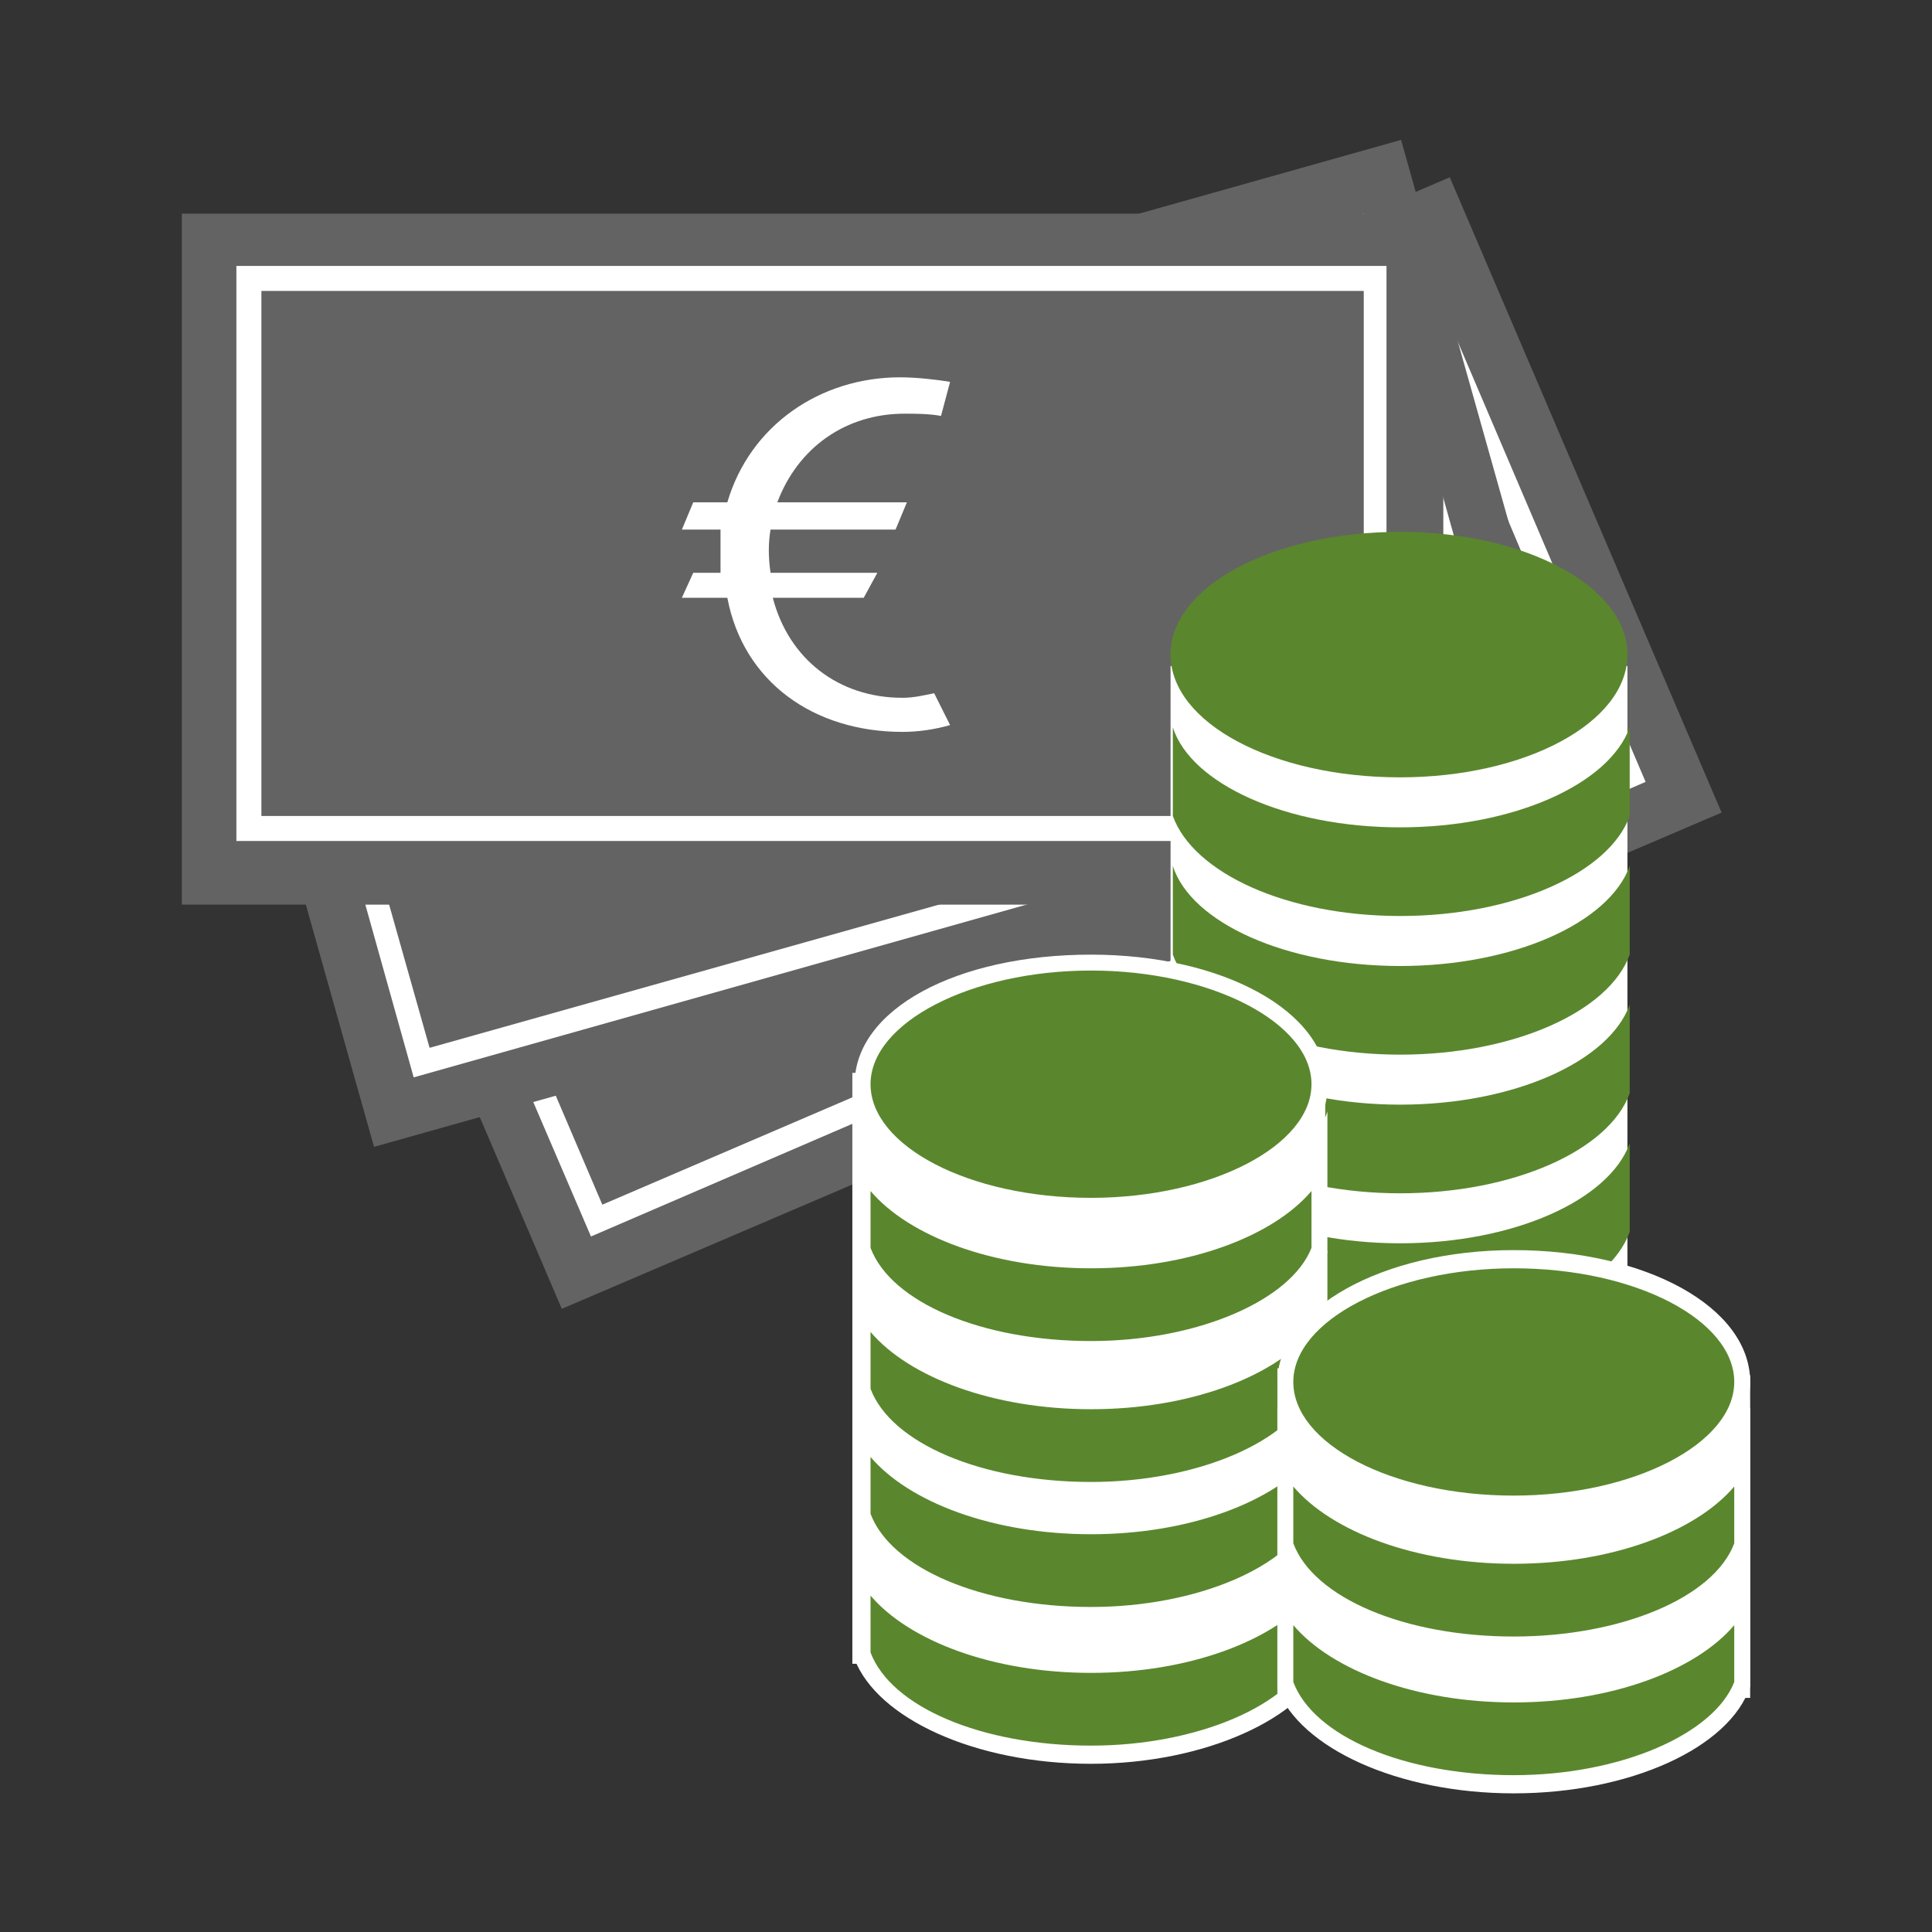
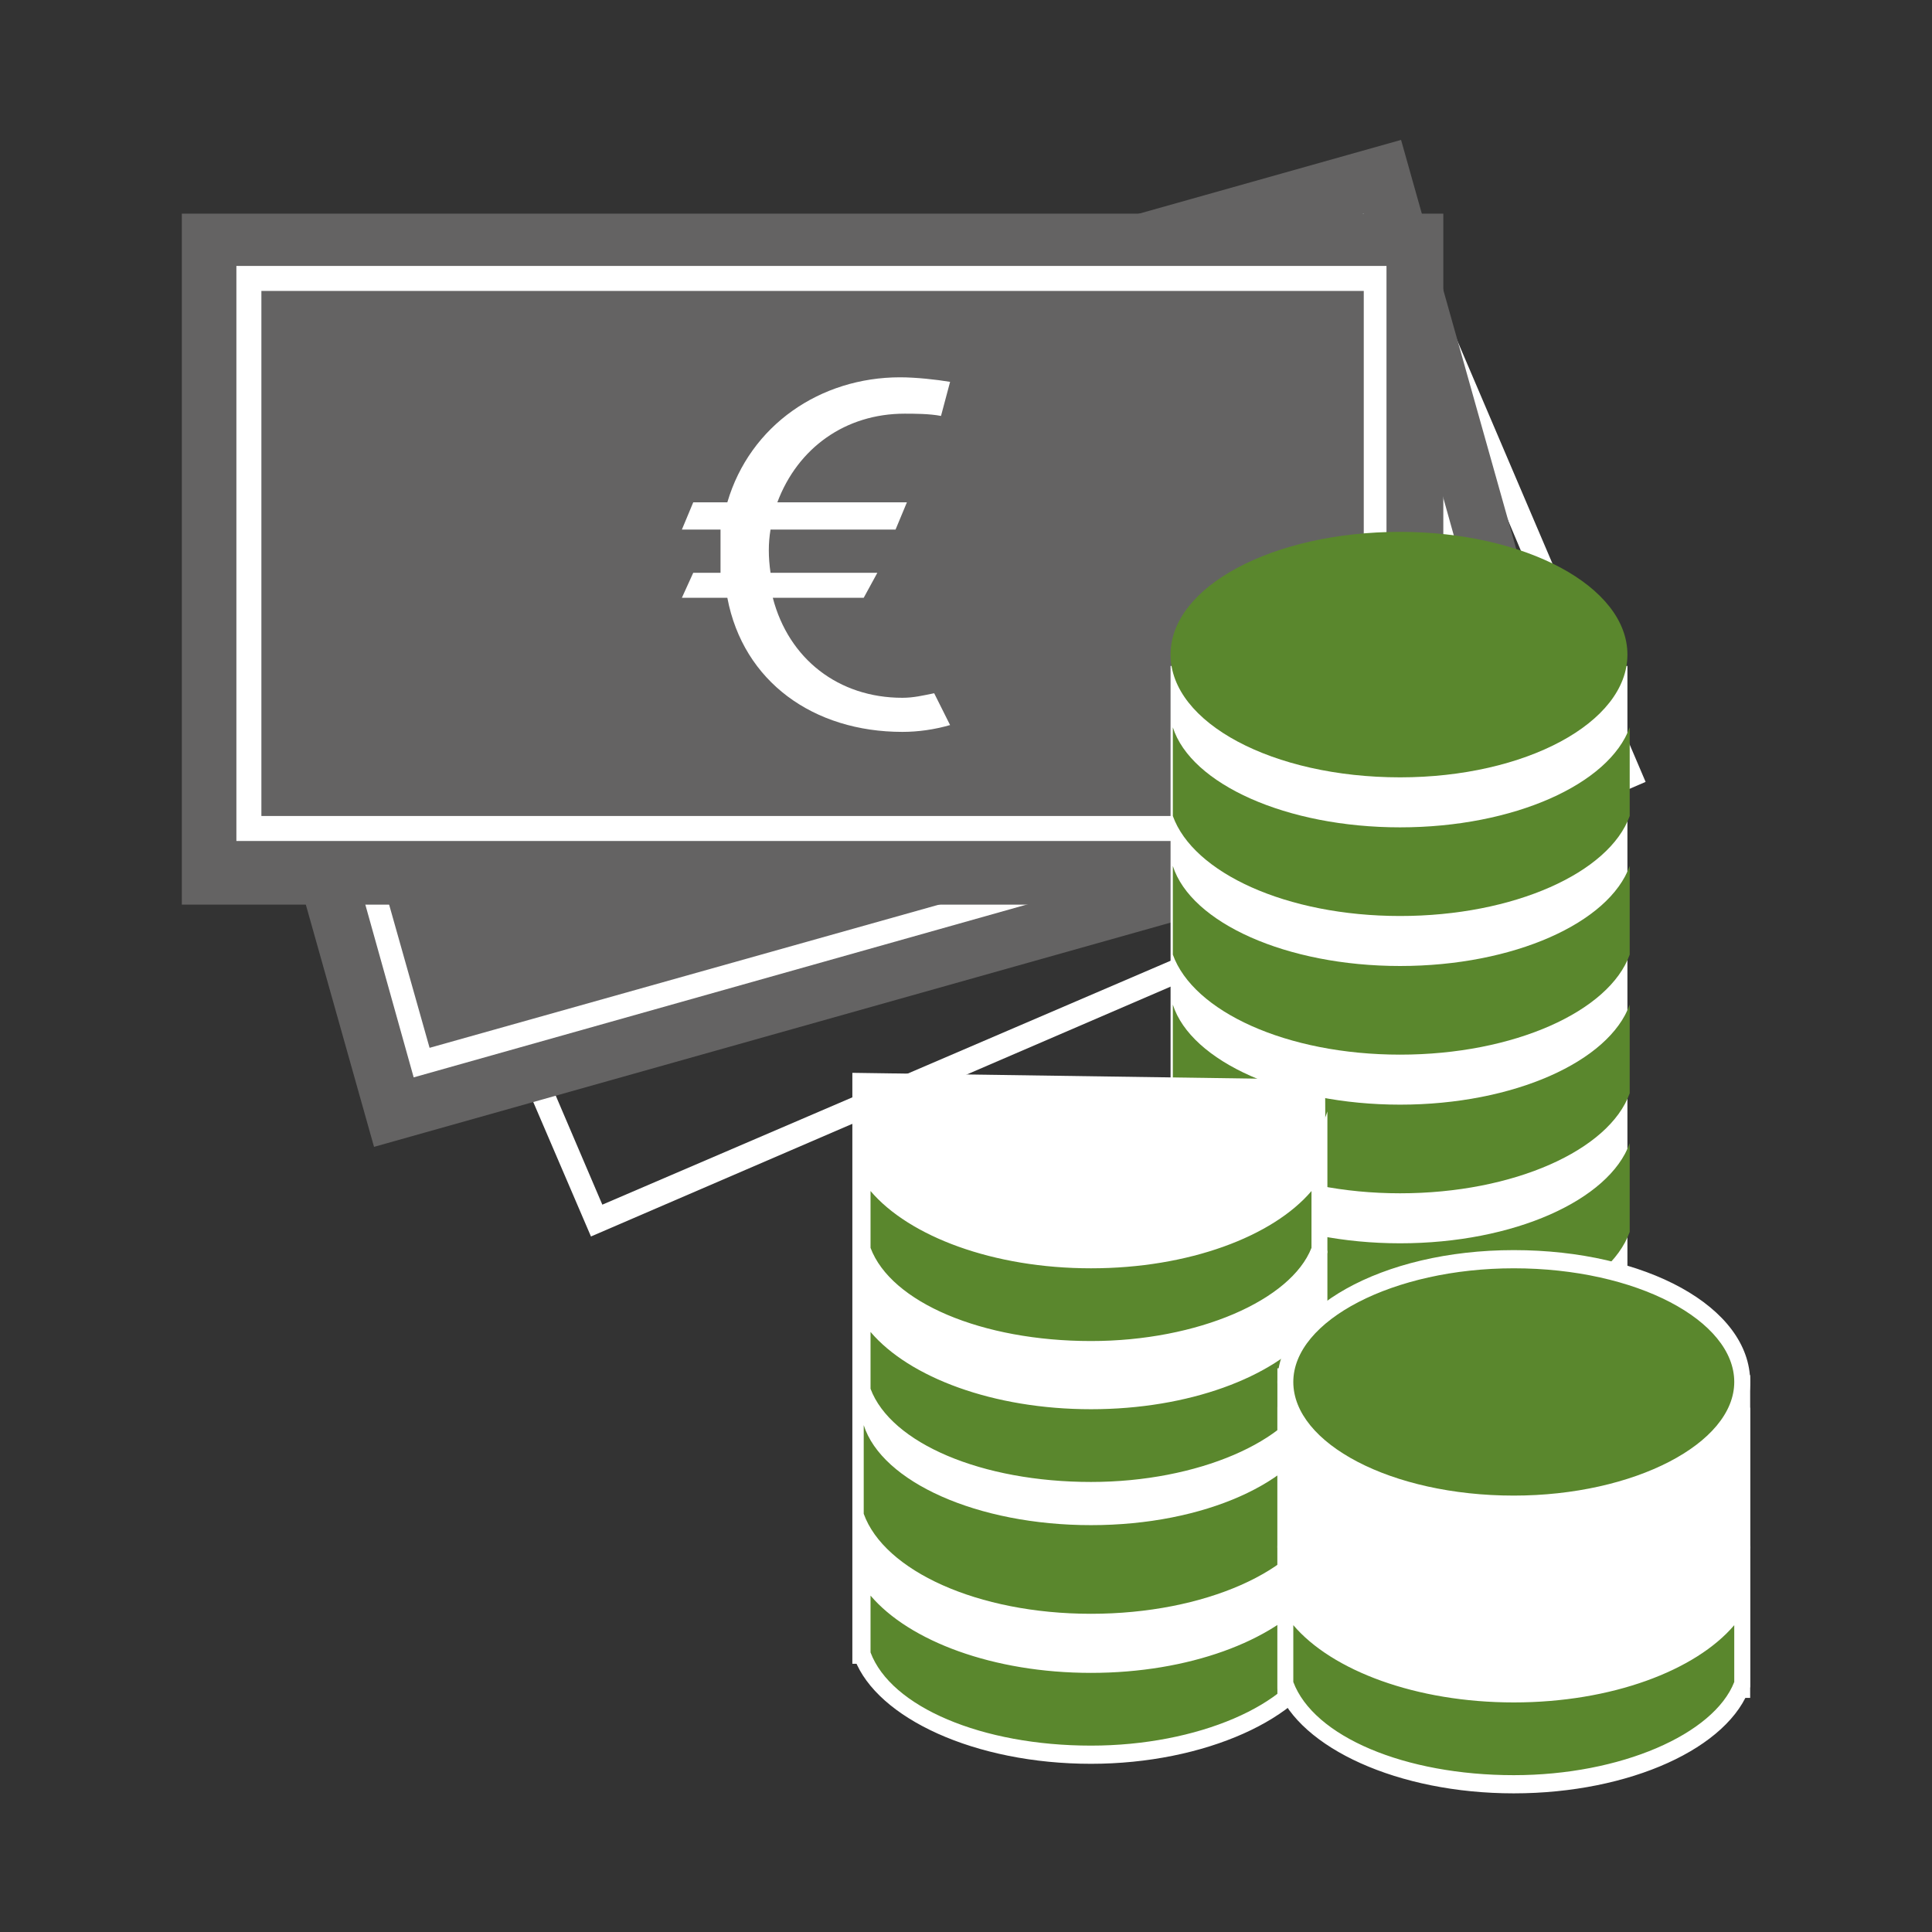
<svg xmlns="http://www.w3.org/2000/svg" xml:space="preserve" id="Ebene_1" x="0" y="0" style="enable-background:new 0 0 85 85" version="1.1" viewBox="0 0 85 85">
  <rect x="0" y="0" width="85" height="85" fill="#333333" stroke="none" />
  <style>.st0{fill:#646363}.st1{fill:#fff}.st2{fill:#5a872d}</style>
-   <path d="M12.758 29.634 63.784 7.8l11.96 27.95-51.027 21.833z" class="st0" />
  <path d="M26 54.4 16 31.1l46.5-19.9 9.9 23.2-46.4 20zm-8.6-22.7L26.5 53 71 33.9l-9-21.3-44.6 19.1z" class="st1" />
  <path d="m8.217 21.195 53.424-15.04 8.239 29.262-53.424 15.04z" class="st0" />
  <path d="m18.2 47.4-6.8-24.3L60 9.4l6.8 24.3-48.6 13.7zm-5.6-23.6 6.3 22.3L65.5 33l-6.3-22.3-46.6 13.1z" class="st1" />
  <path d="M8 9.4h55.5v30.4H8z" class="st0" />
  <path d="M61.1 37H10.4V11.7H61V37zm-49.6-1.1H60V12.8H11.5v23.1z" class="st1" />
  <path d="M41.4 18.3c-.5-.1-1.2-.1-1.6-.1-2.6 0-4.7 1.5-5.6 3.9h5.7l-.5 1.2h-5.5c-.1.6-.1 1.2 0 1.9h4.7l-.6 1.1h-4c.7 2.7 2.9 4.4 5.7 4.4.5 0 .9-.1 1.4-.2l.7 1.4c-.7.2-1.4.3-2.1.3-3.9 0-7-2.2-7.7-5.9h-2l.5-1.1h1.2v-1.9H30l.5-1.2H32c1-3.4 4.1-5.5 7.6-5.5.7 0 1.6.1 2.2.2l-.4 1.5zm10.1 11v34.6l4.2 3.9 11.4-.5 4.5-2.7V29.3z" class="st1" />
  <path d="M61.6 36.4c-5 0-9.2-1.9-10-4.4v3.9c.9 2.5 5 4.4 10 4.4s9.2-1.9 10.1-4.4V32c-.9 2.5-5.1 4.4-10.1 4.4" class="st2" />
  <path d="M61.6 42.5c-5 0-9.2-1.9-10-4.4V42c.9 2.5 5 4.4 10 4.4s9.2-1.9 10.1-4.4v-3.9c-.9 2.5-5.1 4.4-10.1 4.4m0-19.1c-5.6 0-10.1 2.4-10.1 5.4 0 3 4.5 5.4 10.1 5.4 5.5 0 10-2.4 10-5.4 0-3-4.5-5.4-10-5.4" class="st2" />
  <path d="M61.6 48.6c-5 0-9.2-1.9-10-4.4v3.9c.9 2.5 5 4.4 10 4.4s9.2-1.9 10.1-4.4v-3.9c-.9 2.5-5.1 4.4-10.1 4.4m0 6.1c-5 0-9.2-1.9-10-4.4v3.9c.9 2.5 5 4.4 10 4.4s9.2-1.9 10.1-4.4v-3.9c-.9 2.5-5.1 4.4-10.1 4.4" class="st2" />
  <path d="M61.6 60.5c-5 0-9.2-1.9-10-4.4V60c.9 2.5 5 4.4 10 4.4s9.2-1.9 10.1-4.4v-3.9c-.9 2.5-5.1 4.4-10.1 4.4m0 6.2c-5 0-9.2-1.9-10-4.4v3.9c.9 2.5 5 4.4 10 4.4s9.2-1.9 10.1-4.4v-3.9c-.9 2.5-5.1 4.4-10.1 4.4" class="st0" />
  <path d="M37.9 47.6v25.2H58V47.9z" class="st1" />
  <path d="M58.4 73.2H37.5v-26l20.8.3.1 25.7zm-20.1-.8h19.4V48.2L38.3 48v24.4z" class="st1" />
-   <path d="M48 53.1c5.5 0 10-2.4 10-5.4 0-3-4.5-5.4-10-5.4-5.6 0-10.1 2.4-10.1 5.4 0 3 4.5 5.4 10.1 5.4z" class="st2" />
-   <path d="M48 53.5c-5.8 0-10.4-2.5-10.4-5.8S42.1 42 48 42c5.8 0 10.4 2.5 10.4 5.8s-4.6 5.7-10.4 5.7zm0-10.8c-5.3 0-9.7 2.3-9.7 5s4.3 5 9.7 5c5.3 0 9.7-2.3 9.7-5s-4.4-5-9.7-5z" class="st1" />
  <path d="M48 55.4c-5 0-9.2-1.9-10-4.4v4c.9 2.5 5 4.4 10 4.4s9.2-1.9 10.1-4.4v-4c-1 2.5-5.1 4.4-10.1 4.4z" class="st2" />
  <path d="M48 59.7c-5.1 0-9.4-2-10.4-4.6v-6.2l.7 2c.8 2.4 4.9 4.1 9.7 4.1 4.8 0 8.9-1.7 9.7-4.1l.7-2v6.2c-1 2.7-5.4 4.6-10.4 4.6zm-9.7-4.8c.9 2.4 4.9 4.1 9.7 4.1 4.7 0 8.8-1.8 9.7-4.1v-2.5c-1.7 2-5.4 3.4-9.7 3.4-4.3 0-8-1.4-9.7-3.4v2.5z" class="st1" />
  <path d="M48 61.6c-5 0-9.2-1.9-10-4.4v3.9c.9 2.5 5 4.4 10 4.4s9.2-1.9 10.1-4.4v-3.9c-1 2.5-5.1 4.4-10.1 4.4z" class="st2" />
  <path d="M48 65.9c-5.1 0-9.4-2-10.4-4.6V55l.7 2c.8 2.4 4.9 4.1 9.7 4.1 4.8 0 8.9-1.7 9.7-4.1l.7-2v6.2c-1 2.7-5.4 4.7-10.4 4.7zm-9.7-4.8c.9 2.4 4.9 4.1 9.7 4.1 4.7 0 8.8-1.8 9.7-4.1v-2.5C56 60.6 52.3 62 48 62c-4.3 0-8-1.4-9.7-3.4v2.5z" class="st1" />
  <path d="M48 73.3c-5 0-9.2-1.9-10-4.4v3.9c.9 2.5 5 4.4 10 4.4s9.2-1.9 10.1-4.4v-3.9c-1 2.5-5.1 4.4-10.1 4.4z" class="st2" />
  <path d="M48 77.6c-5.1 0-9.4-2-10.4-4.6v-6.2l.7 2c.8 2.4 4.9 4.1 9.7 4.1 4.8 0 8.9-1.7 9.7-4.1l.7-2V73c-1 2.6-5.4 4.6-10.4 4.6zm-9.7-4.9c.9 2.4 4.9 4.1 9.7 4.1 4.7 0 8.8-1.8 9.7-4.1v-2.5c-1.7 2-5.4 3.4-9.7 3.4-4.3 0-8-1.4-9.7-3.4v2.5z" class="st1" />
  <path d="M48 67.1c-5 0-9.2-1.9-10-4.4v3.9c.9 2.5 5 4.4 10 4.4s9.2-1.9 10.1-4.4v-3.9c-1 2.5-5.1 4.4-10.1 4.4z" class="st2" />
-   <path d="M48 71.4c-5.1 0-9.4-2-10.4-4.6v-6.2l.7 2c.8 2.4 4.9 4.1 9.7 4.1 4.8 0 8.9-1.7 9.7-4.1l.7-2v6.2c-1 2.7-5.4 4.6-10.4 4.6zm-9.7-4.8c.9 2.4 4.9 4.1 9.7 4.1 4.7 0 8.8-1.8 9.7-4.1v-2.5c-1.7 2-5.4 3.4-9.7 3.4-4.3 0-8-1.4-9.7-3.4v2.5z" class="st1" />
  <path d="M56.6 60.6v13.7h20.1V60.9z" class="st1" />
  <path d="M77 74.7H56.2V60.2l20.8.3v14.2zM56.9 74h19.4V61.3L56.9 61v13z" class="st1" />
-   <path d="M66.6 68.4c-5 0-9.2-1.9-10-4.4v4c.9 2.5 5 4.4 10 4.4s9.2-1.9 10.1-4.4v-4c-.9 2.5-5.1 4.4-10.1 4.4" class="st2" />
  <path d="M66.6 72.7c-5.1 0-9.4-2-10.4-4.6v-6.2l.7 2c.8 2.4 4.9 4.1 9.7 4.1 4.8 0 8.9-1.7 9.7-4.1l.7-2v6.2c-.9 2.7-5.3 4.6-10.4 4.6zm-9.7-4.8c.9 2.4 4.9 4.1 9.7 4.1 4.7 0 8.8-1.7 9.7-4.1v-2.5c-1.7 2-5.4 3.4-9.7 3.4-4.3 0-8-1.4-9.7-3.4v2.5z" class="st1" />
  <path d="M66.6 74.6c-5 0-9.2-1.9-10-4.4v3.9c.9 2.5 5 4.4 10 4.4s9.2-1.9 10.1-4.4v-3.9c-.9 2.5-5.1 4.4-10.1 4.4" class="st2" />
  <path d="M66.6 78.9c-5.1 0-9.4-2-10.4-4.6V68l.7 2c.8 2.4 4.9 4.1 9.7 4.1 4.8 0 8.9-1.7 9.7-4.1l.7-2v6.2c-.9 2.7-5.3 4.7-10.4 4.7zM56.9 74c.9 2.4 4.9 4.1 9.7 4.1 4.7 0 8.8-1.8 9.7-4.1v-2.5c-1.7 2-5.4 3.4-9.7 3.4-4.3 0-8-1.4-9.7-3.4V74z" class="st1" />
  <path d="M66.6 55.5c-5.6 0-10.1 2.4-10.1 5.4 0 3 4.5 5.4 10.1 5.4 5.5 0 10-2.4 10-5.4.1-3-4.4-5.4-10-5.4" class="st2" />
  <path d="M66.6 66.6c-5.8 0-10.4-2.5-10.4-5.8 0-3.2 4.6-5.8 10.4-5.8 5.8 0 10.4 2.5 10.4 5.8s-4.5 5.8-10.4 5.8zm0-10.8c-5.3 0-9.7 2.3-9.7 5s4.3 5 9.7 5c5.3 0 9.7-2.3 9.7-5s-4.3-5-9.7-5z" class="st1" />
</svg>